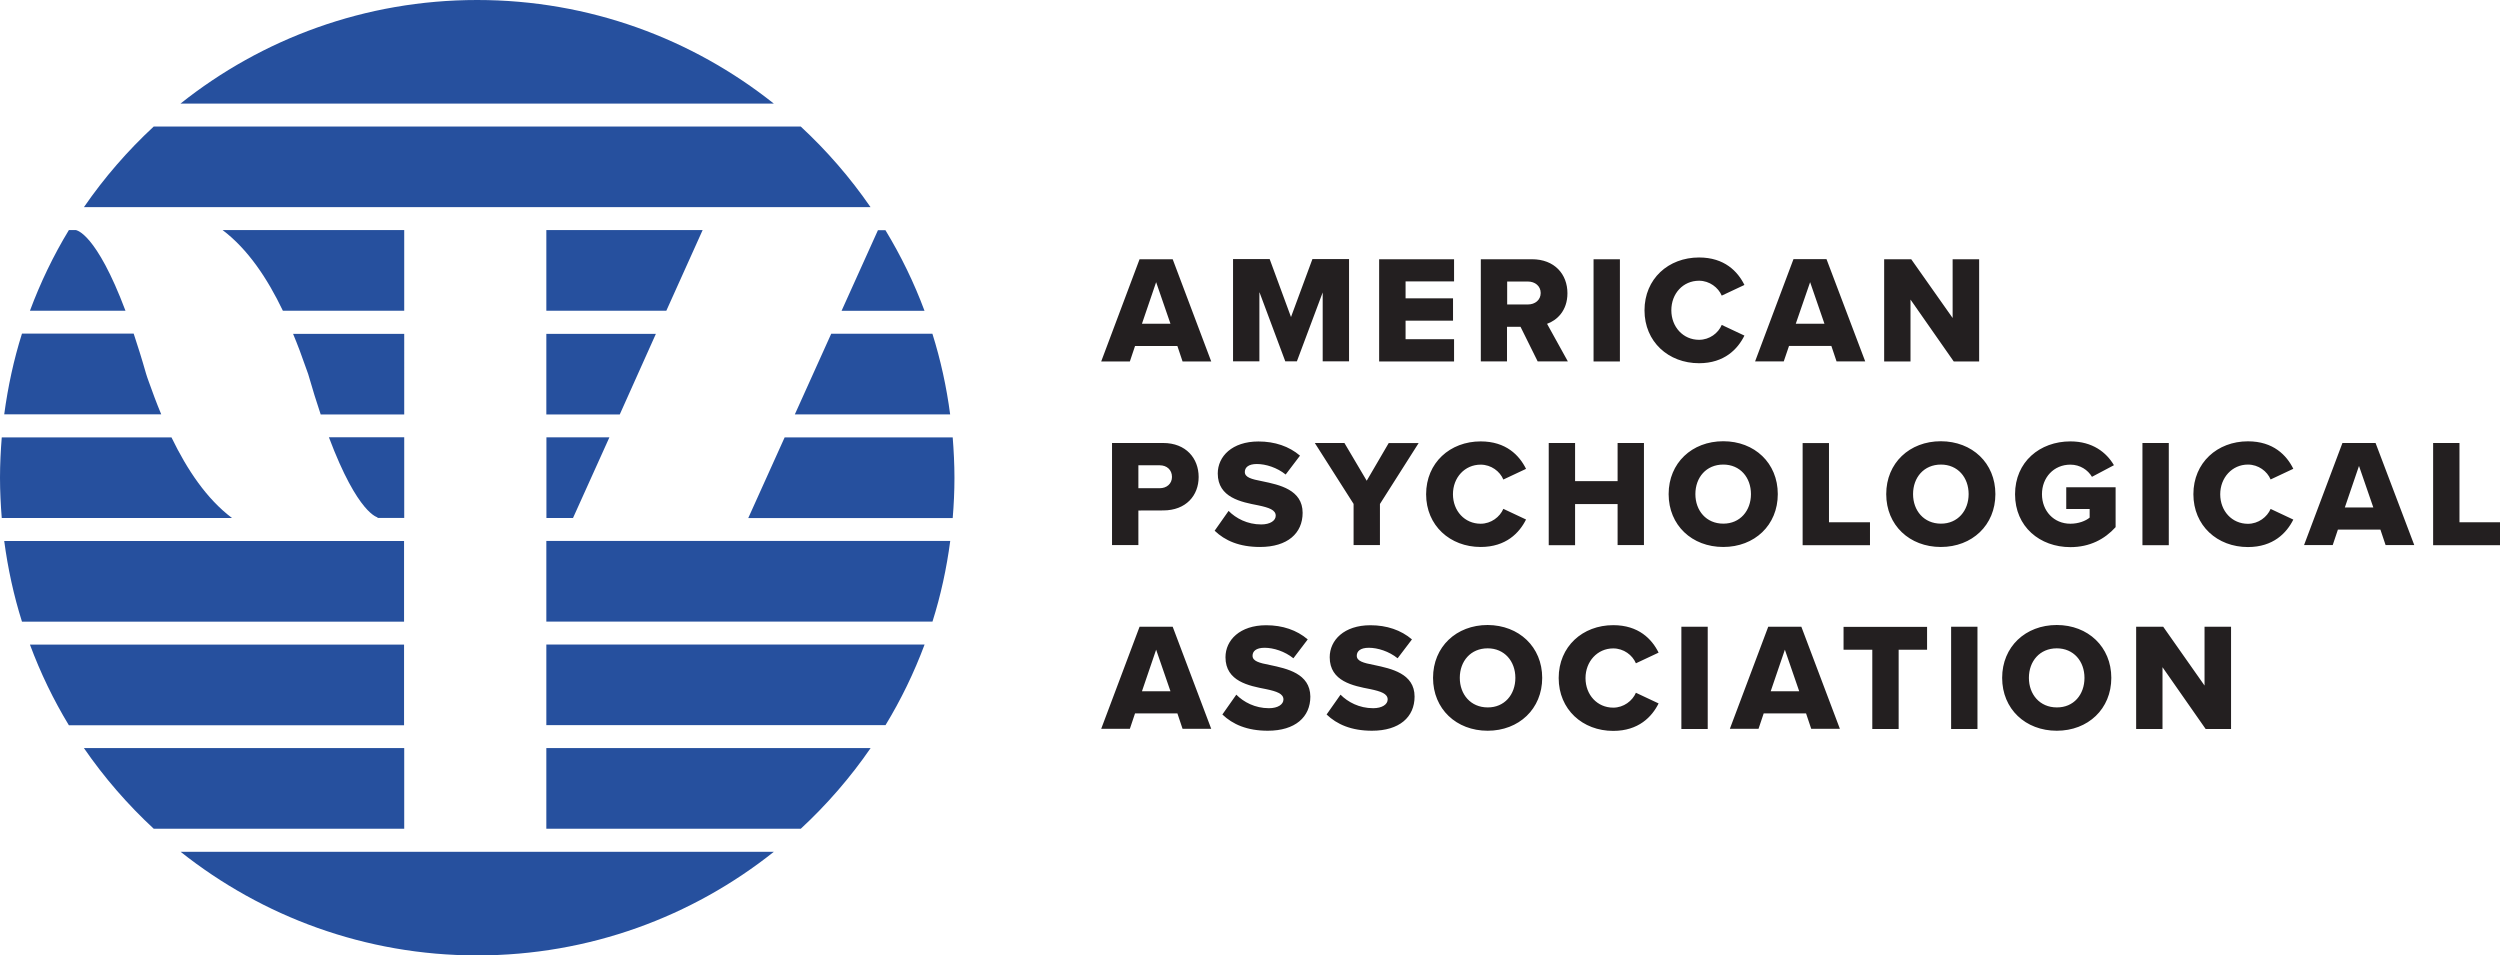
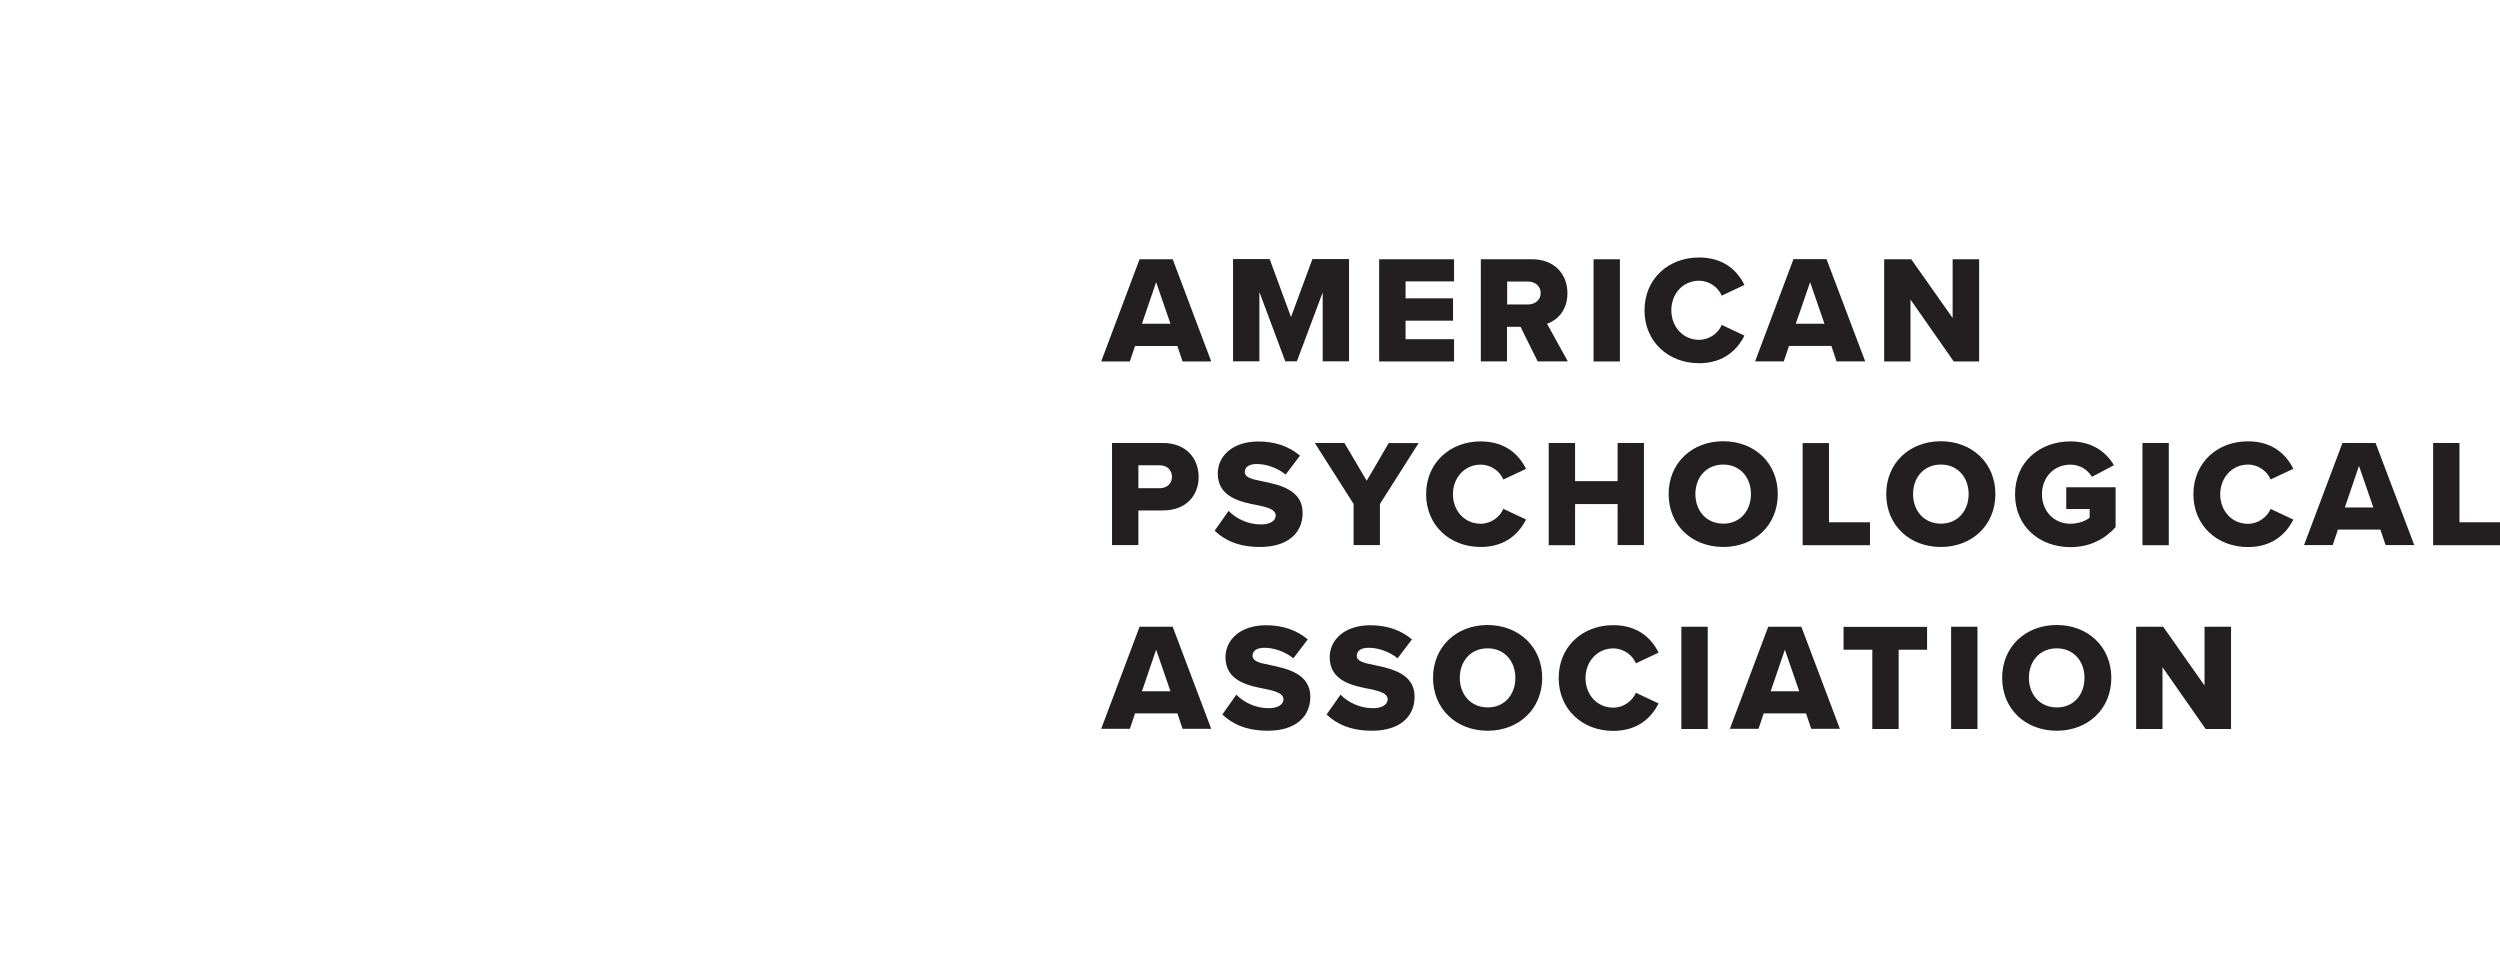
<svg xmlns="http://www.w3.org/2000/svg" enable-background="new 0 0 314 120" height="120" viewBox="0 0 314 120" width="314">
-   <path d="m47.33 65.06c.05-.03.09-.05.14-.07 0 0-2.49-.31-6.16-10.07h9.46v10.13h-3.43v.01zm40.92-36.16h-19.63v10.13h15.07zm-19.63 36.16h3.35l4.57-10.13h-7.91v10.13zm-17.85-23.13h-13.96c.58 1.39 1.1 2.78 1.58 4.17.1.29.21.57.31.86.55 1.89 1.06 3.57 1.58 5.1h10.49zm-22.81-13.03c3.18 2.4 5.63 6.08 7.57 10.13h15.24v-10.13zm88.16 10.14c-1.32-3.55-2.97-6.93-4.91-10.13h-.94l-4.57 10.13zm-106.54-10.12s.02 0 .02-.02h-.95c-1.94 3.19-3.57 6.59-4.89 10.13h12c-3.69-9.8-6.18-10.11-6.18-10.11zm50.35-28.92c-14.09 0-27.03 4.87-37.26 13.01h74.52c-10.23-8.14-23.17-13.01-37.26-13.01zm22.45 41.93h-13.76v10.13h9.22zm18.19-26.04h-81.26c-3.28 3.04-6.23 6.44-8.77 10.13h98.8c-2.54-3.69-5.49-7.09-8.77-10.13zm-.74 36.16h19.51c-.46-3.48-1.2-6.86-2.23-10.13h-12.71zm-39.9 67.95c14.09 0 27.03-4.87 37.26-13.01h-74.5c10.23 8.12 23.17 13.01 37.24 13.01zm8.69-15.91h31.96c3.28-3.04 6.23-6.44 8.77-10.13h-40.73zm0-13.01h42.6c1.94-3.19 3.59-6.59 4.91-10.13h-47.51zm0-13.01h48.5c1.03-3.26 1.77-6.64 2.23-10.13h-50.73zm51.04-23.13h-21.11l-4.57 10.13h25.68c.14-1.66.22-3.36.22-5.06 0-1.71-.09-3.41-.22-5.07zm-68.89 13.01h-50.24c.46 3.47 1.2 6.86 2.23 10.13h47.99v-10.13zm-29.23-13.01h-21.32c-.13 1.66-.22 3.34-.22 5.06s.09 3.4.22 5.06h28.92c-3.19-2.4-5.64-6.07-7.6-10.12zm-2.9-7.13c-.1-.29-.21-.57-.29-.86-.53-1.87-1.06-3.54-1.56-5.05h-14.03c-1.03 3.27-1.76 6.65-2.23 10.14h19.72c-.58-1.39-1.11-2.82-1.61-4.23zm32.11 33.15h-46.99c1.32 3.55 2.95 6.93 4.89 10.13h42.1zm.02 13h-40.23c2.54 3.69 5.49 7.09 8.77 10.13h31.46z" fill="#26509e" />
  <path d="m213.4 45.62c-3.84 0-6.85-2.69-6.85-6.64 0-3.96 3-6.64 6.85-6.64 3.19 0 4.86 1.75 5.7 3.45l-2.85 1.34c-.43-1.01-1.53-1.87-2.85-1.87-2.01 0-3.48 1.61-3.48 3.71 0 2.09 1.48 3.71 3.48 3.71 1.32 0 2.42-.84 2.85-1.87l2.85 1.34c-.83 1.68-2.51 3.47-5.7 3.47zm-66.11-13.06 4.84 12.84h-3.6l-.65-1.94h-5.32l-.65 1.94h-3.6l4.82-12.84zm-.28 8.1-1.8-5.22-1.78 5.22zm92.96-3.02 5.42 7.76h3.19v-12.84h-3.33v7.38l-5.2-7.38h-3.4v12.84h3.31v-7.76zm-36.51-5.08h-3.31v12.84h3.31zm20.58 12.83h-3.6l4.82-12.84h4.15l4.86 12.84h-3.6l-.65-1.94h-5.32zm1.51-4.73h3.6l-1.8-5.22zm-36.25 4.73h-3.31v-12.83h6.42c2.85 0 4.46 1.89 4.46 4.27 0 2.23-1.36 3.42-2.56 3.84l2.61 4.72h-3.79l-2.15-4.34h-1.7v4.34zm0-7.15h2.61c.88 0 1.6-.55 1.6-1.44 0-.88-.72-1.44-1.6-1.44h-2.61zm-31.1-1.51 3.23 8.65h1.46l3.24-8.65v8.65h3.31v-12.84h-4.6l-2.69 7.28-2.68-7.28h-4.6v12.84h3.31v-8.65zm24.43 5.87h-6.09v-2.32h5.96v-2.81h-5.96v-2.13h6.09v-2.78h-9.41v12.84h9.41zm-24.22 23.27c-1.75 0-3.18-.77-4.1-1.7l-1.75 2.49c1.29 1.24 3.09 2.04 5.7 2.04 3.45 0 5.35-1.72 5.35-4.29 0-2.9-2.92-3.52-5.05-3.96-1.42-.27-2.21-.5-2.21-1.17 0-.55.43-1 1.51-1 1.13 0 2.54.45 3.62 1.32l1.8-2.37c-1.37-1.17-3.16-1.78-5.22-1.78-3.3 0-5.11 1.87-5.11 4.02 0 3.04 2.97 3.59 5.08 4 1.37.29 2.2.58 2.2 1.3 0 .62-.69 1.1-1.82 1.1zm68-10.23v12.84h8.46v-2.88h-5.15v-9.95h-3.31zm45.99 0h-3.31v12.84h3.31zm-129.42 8.48v4.34h-3.31v-12.82h6.42c2.88 0 4.46 1.94 4.46 4.27 0 2.32-1.58 4.2-4.46 4.2 0 .01-3.11.01-3.11.01zm0-2.8h2.68c.89 0 1.54-.57 1.54-1.42 0-.89-.65-1.46-1.54-1.46h-2.68zm73.46 7.38c-3.93 0-6.86-2.73-6.86-6.64s2.93-6.64 6.86-6.64 6.85 2.73 6.85 6.64-2.92 6.64-6.85 6.64zm3.48-6.64c0-2.09-1.36-3.71-3.48-3.71-2.13 0-3.5 1.61-3.5 3.71 0 2.08 1.37 3.71 3.5 3.71 2.12.01 3.48-1.63 3.48-3.71zm78.45-6.42 4.86 12.82h-3.6l-.65-1.94h-5.34l-.65 1.94h-3.6l4.82-12.82zm-.28 8.1-1.8-5.22-1.78 5.22zm-38.58.19h2.95v1.08c-.51.43-1.42.77-2.42.77-2.09 0-3.57-1.61-3.57-3.71 0-2.09 1.48-3.71 3.57-3.71 1.22 0 2.2.67 2.71 1.53l2.76-1.46c-.94-1.6-2.68-2.99-5.47-2.99-3.83 0-6.95 2.56-6.95 6.64s3.12 6.64 6.95 6.64c2.42 0 4.29-.98 5.68-2.51v-5.01h-6.2v2.71h-.01zm22.83-5.58c1.32 0 2.42.84 2.85 1.87l2.85-1.34c-.84-1.7-2.51-3.45-5.7-3.45-3.84 0-6.85 2.68-6.85 6.64 0 3.95 3 6.64 6.85 6.64 3.19 0 4.87-1.78 5.7-3.45l-2.85-1.34c-.43 1.01-1.53 1.87-2.85 1.87-2.01 0-3.48-1.61-3.48-3.71 0-2.08 1.49-3.73 3.48-3.73zm-31.72 3.71c0 3.9-2.92 6.64-6.85 6.64s-6.86-2.73-6.86-6.64 2.93-6.64 6.86-6.64c3.94.01 6.85 2.74 6.85 6.64zm-3.36 0c0-2.09-1.36-3.71-3.48-3.71-2.13 0-3.5 1.61-3.5 3.71 0 2.08 1.37 3.71 3.5 3.71 2.11.01 3.48-1.63 3.48-3.71zm-49.43 1.25h5.34v5.15h3.31v-12.82h-3.31v4.79h-5.34v-4.79h-3.31v12.84h3.31zm-26.17-2.93-2.8-4.74h-3.72l4.87 7.65v5.17h3.31v-5.16l4.86-7.65h-3.76zm137.25 5.21v-9.95h-3.31v12.84h8.46v-2.88h-5.15zm-122.94 3.11c3.19 0 4.87-1.78 5.7-3.45l-2.85-1.34c-.43 1.01-1.53 1.87-2.85 1.87-2.01 0-3.48-1.61-3.48-3.71 0-2.09 1.48-3.71 3.48-3.71 1.32 0 2.42.84 2.85 1.87l2.85-1.34c-.84-1.7-2.51-3.45-5.7-3.45-3.84 0-6.85 2.68-6.85 6.64 0 3.93 3.01 6.62 6.85 6.62zm-13.35 14.83c-1.42-.27-2.21-.5-2.21-1.17 0-.55.43-1 1.51-1 1.13 0 2.54.45 3.62 1.32l1.8-2.37c-1.37-1.17-3.16-1.78-5.22-1.78-3.3 0-5.11 1.87-5.11 4.02 0 3.04 2.97 3.59 5.08 4 1.37.29 2.2.58 2.2 1.3 0 .62-.69 1.1-1.82 1.1-1.75 0-3.18-.77-4.1-1.7l-1.75 2.49c1.29 1.24 3.11 2.04 5.7 2.04 3.45 0 5.35-1.72 5.35-4.29 0-2.9-2.94-3.51-5.05-3.96zm92.56 1.61c0 3.9-2.92 6.64-6.85 6.64s-6.86-2.73-6.86-6.64 2.93-6.64 6.86-6.64 6.85 2.75 6.85 6.64zm-3.37 0c0-2.09-1.36-3.71-3.48-3.71-2.13 0-3.5 1.61-3.5 3.71 0 2.08 1.37 3.71 3.5 3.71 2.13.02 3.48-1.61 3.48-3.71zm15.09.98-5.2-7.4h-3.4v12.84h3.31v-7.76l5.42 7.76h3.19v-12.84h-3.33v7.4zm-31.84 5.44h3.31v-12.84h-3.31zm-51.36-6.42c0 3.9-2.93 6.64-6.85 6.64-3.93 0-6.86-2.73-6.86-6.64s2.93-6.64 6.86-6.64c3.93.02 6.85 2.75 6.85 6.64zm-3.37 0c0-2.09-1.37-3.71-3.48-3.71-2.13 0-3.5 1.61-3.5 3.71 0 2.08 1.37 3.71 3.5 3.71 2.11.02 3.48-1.61 3.48-3.71zm41.23-3.53h3.6v9.95h3.31v-9.95h3.57v-2.88h-10.49v2.88zm-72.03 1.92c-1.42-.27-2.21-.5-2.21-1.17 0-.55.43-1 1.51-1 1.13 0 2.54.45 3.62 1.32l1.8-2.37c-1.37-1.17-3.16-1.78-5.22-1.78-3.3 0-5.11 1.87-5.11 4.02 0 3.04 2.97 3.59 5.08 4 1.37.29 2.2.58 2.2 1.3 0 .62-.69 1.1-1.82 1.1-1.75 0-3.18-.77-4.1-1.7l-1.75 2.49c1.29 1.24 3.11 2.04 5.7 2.04 3.45 0 5.35-1.72 5.35-4.29-.03-2.9-2.94-3.51-5.05-3.96zm43.09-2.09c1.32 0 2.42.84 2.85 1.87l2.85-1.34c-.84-1.7-2.51-3.45-5.7-3.45-3.84 0-6.85 2.68-6.85 6.64 0 3.95 3 6.64 6.85 6.64 3.19 0 4.87-1.78 5.7-3.45l-2.85-1.34c-.43 1.01-1.53 1.87-2.85 1.87-2.01 0-3.48-1.61-3.48-3.71-0-2.09 1.49-3.73 3.48-3.73zm23.63-2.72 4.84 12.82h-3.6l-.65-1.94h-5.32l-.65 1.94h-3.6l4.82-12.82zm-.27 8.1-1.8-5.22-1.78 5.22zm-78.69-8.1 4.84 12.82h-3.6l-.65-1.94h-5.32l-.65 1.94h-3.6l4.82-12.82zm-.28 8.1-1.8-5.22-1.78 5.22zm64.17 4.74h3.31v-12.84h-3.31z" fill="#231f20" />
</svg>